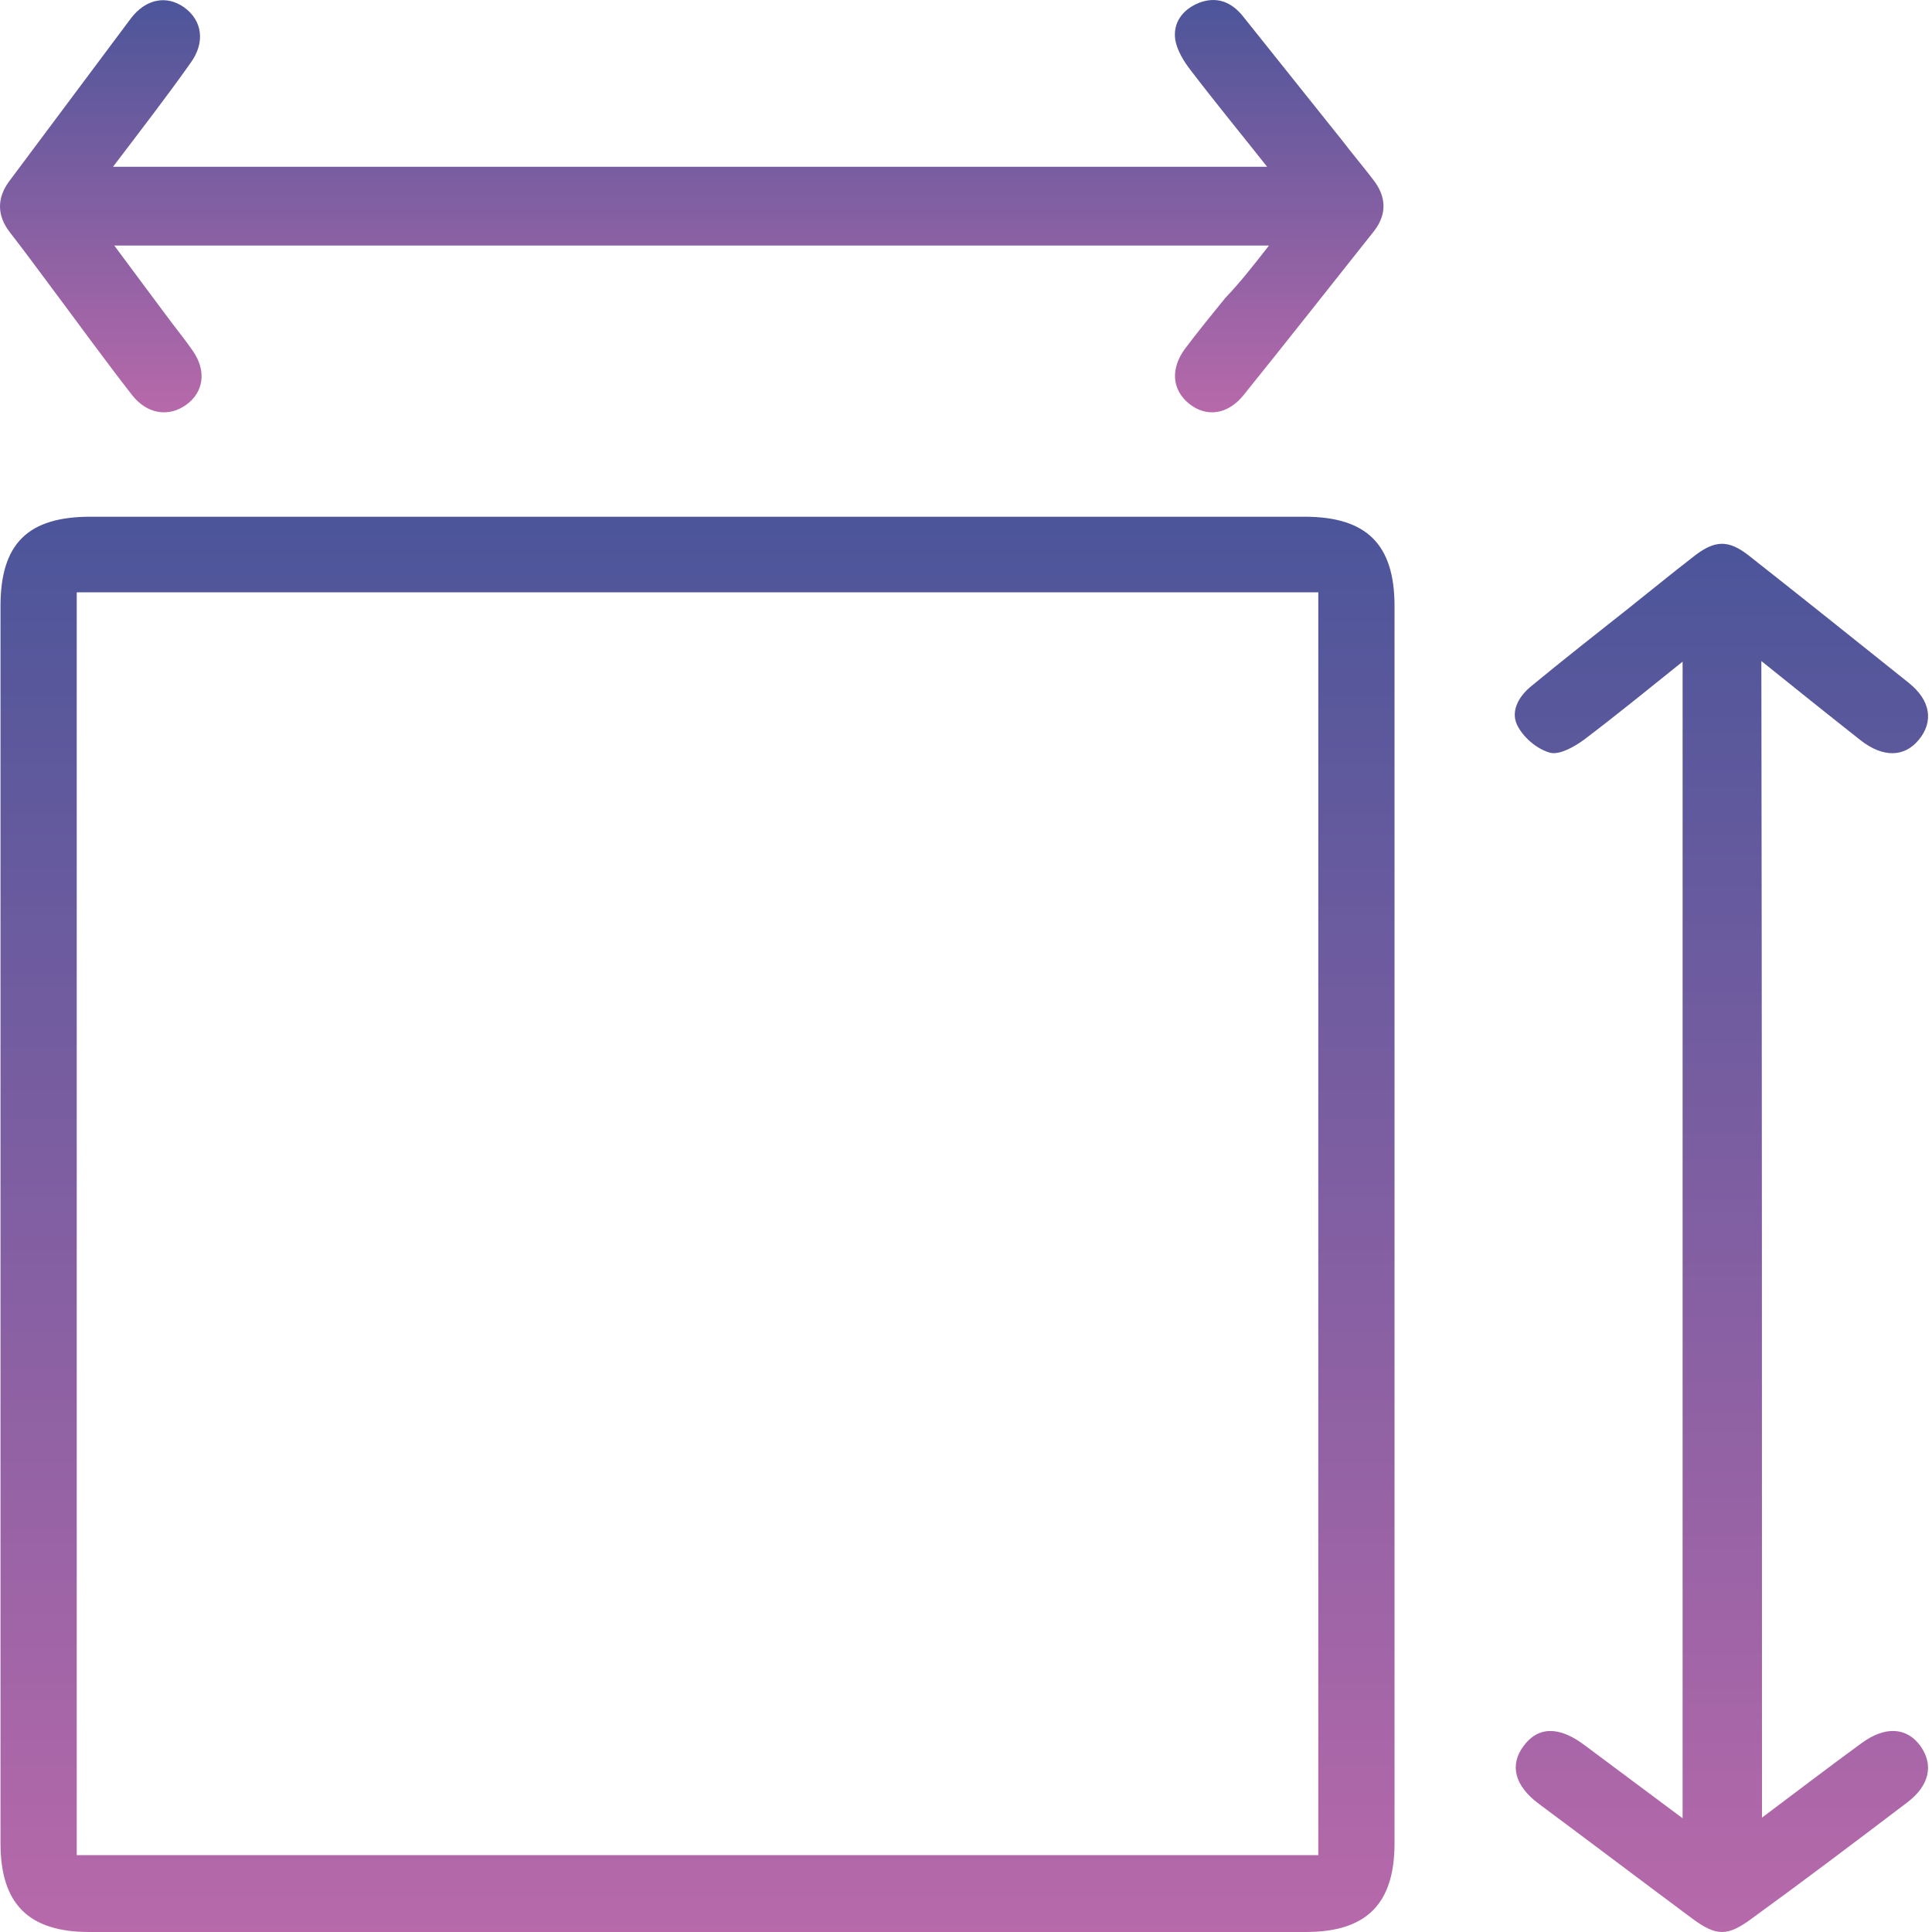
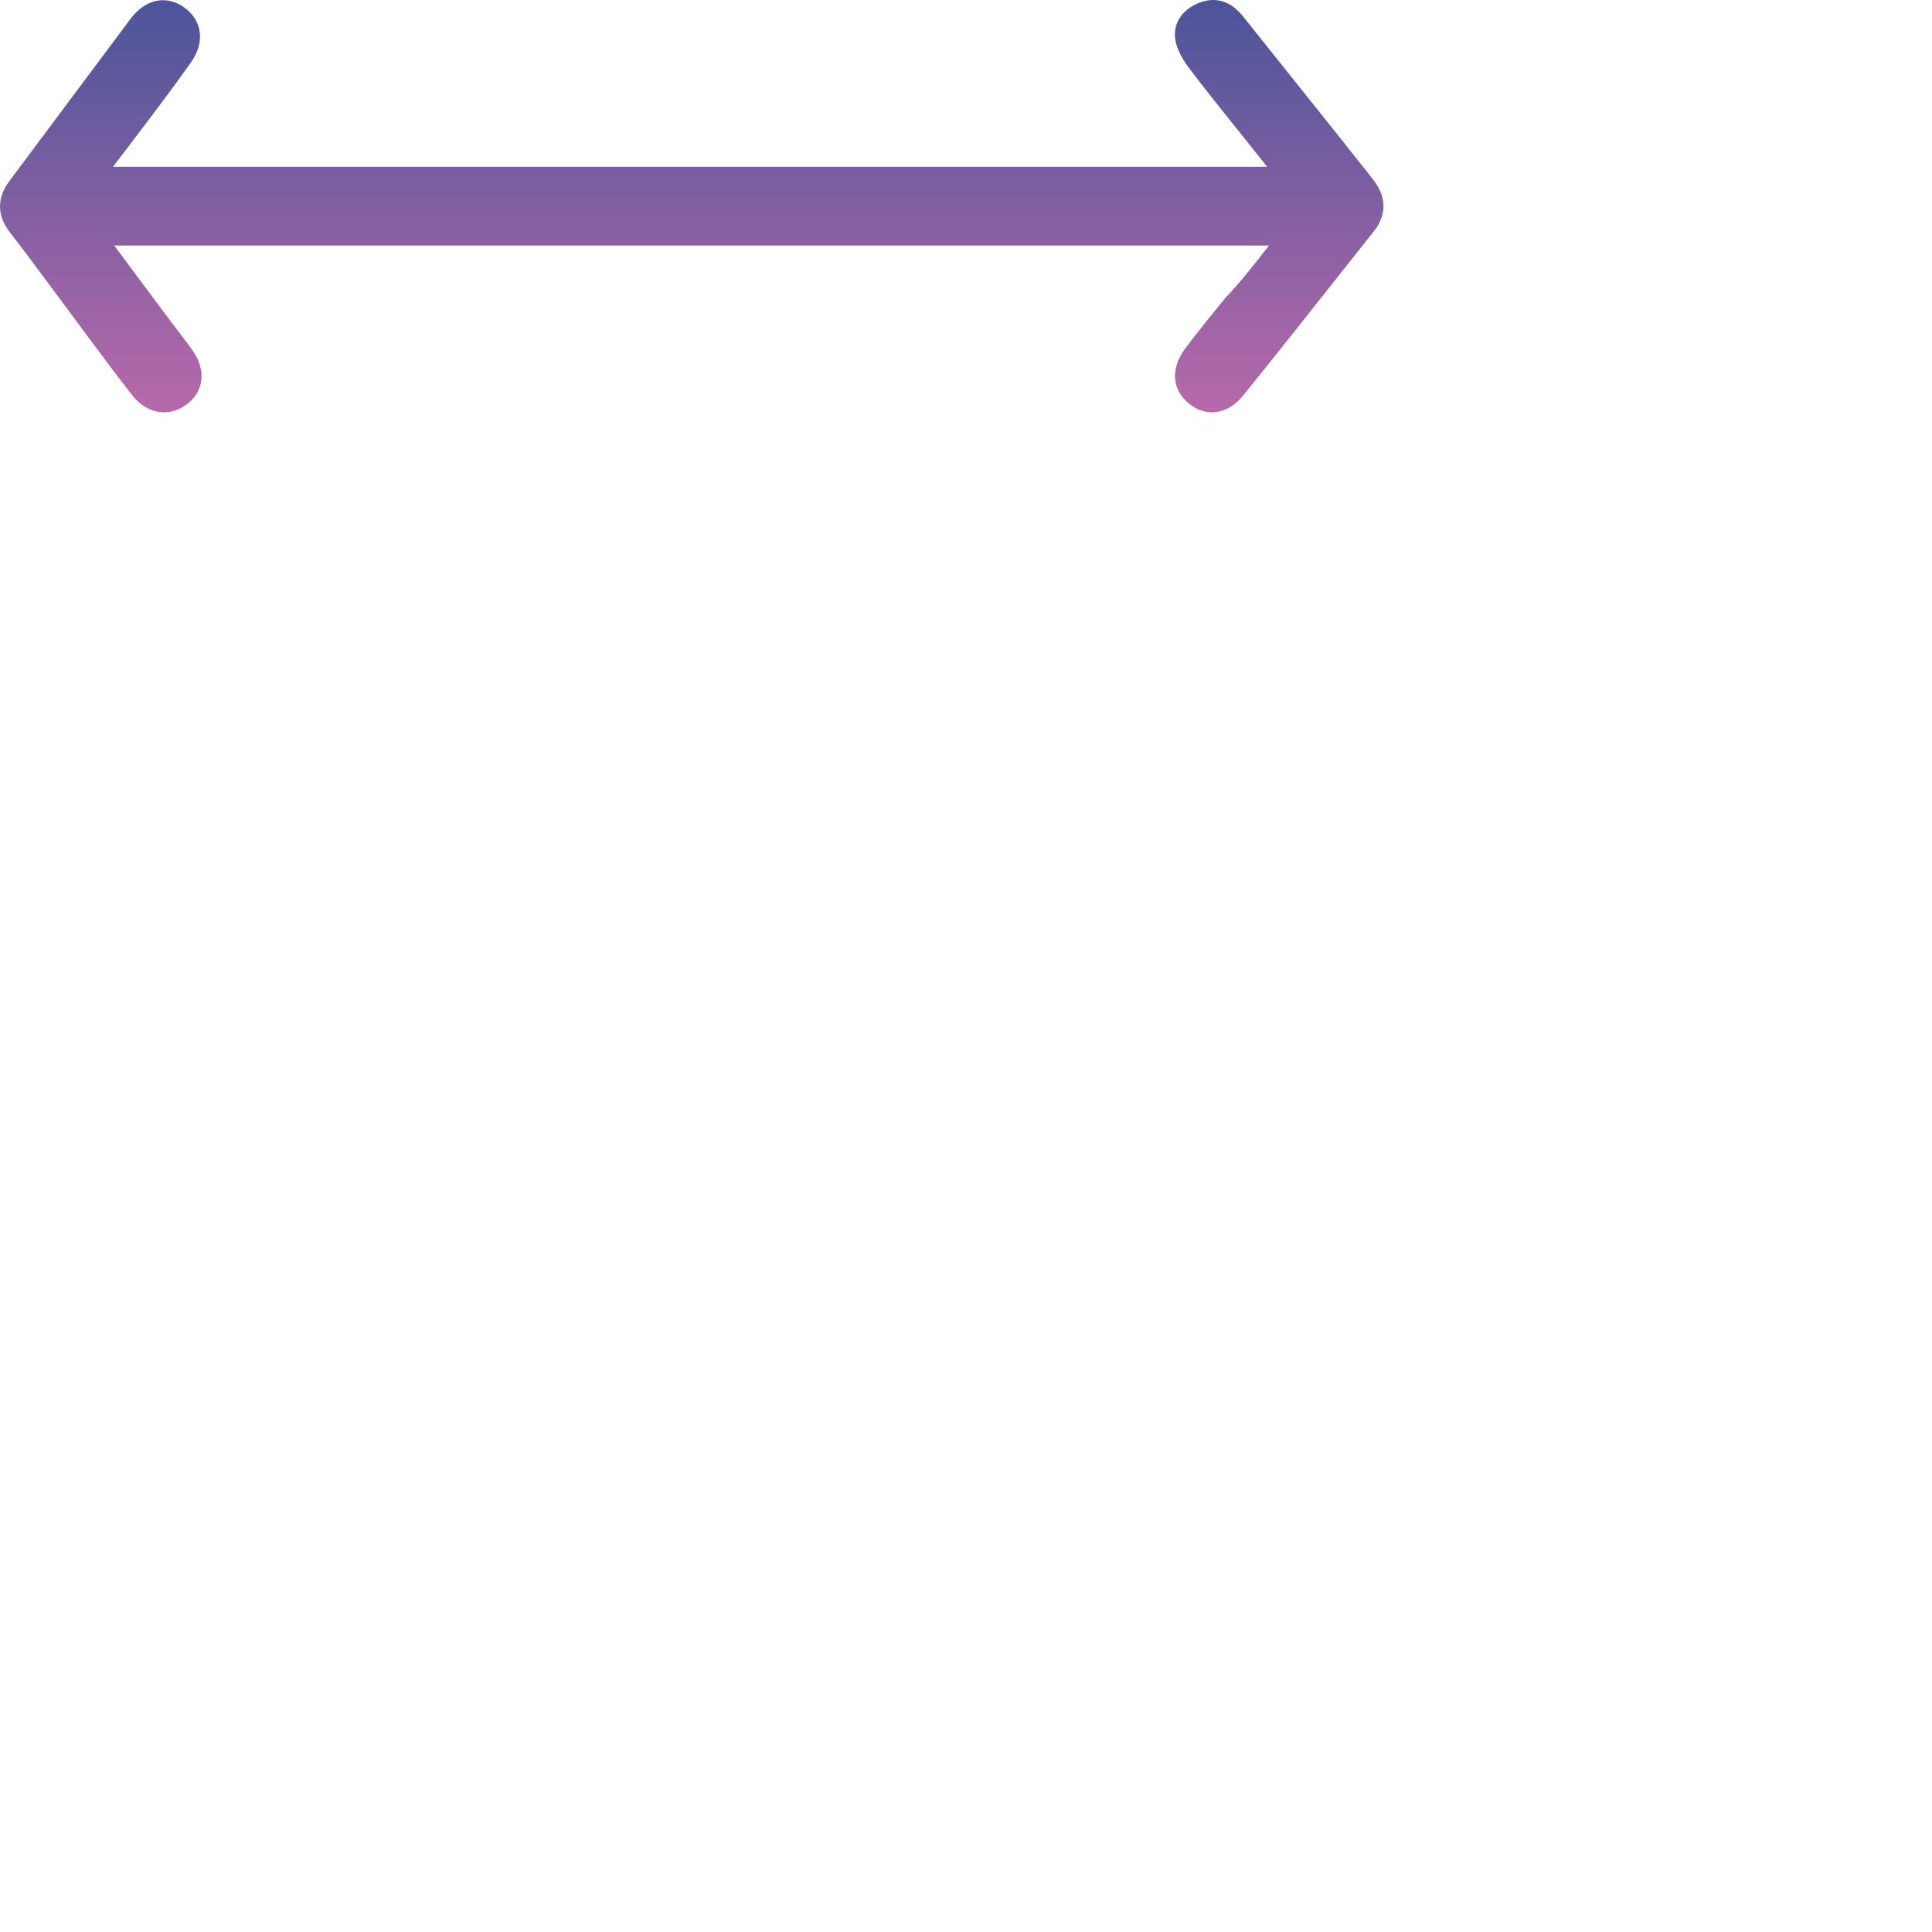
<svg xmlns="http://www.w3.org/2000/svg" width="46" height="46" viewBox="0 0 46 46" fill="none">
-   <path d="M0.012 29.159C0.012 24.249 0.012 19.34 0.012 14.43C0.012 12.942 0.666 12.303 2.154 12.303C11.795 12.303 21.42 12.303 31.061 12.303C32.534 12.303 33.203 12.957 33.203 14.43C33.203 24.249 33.203 34.068 33.203 43.887C33.203 45.331 32.534 46 31.091 46C21.435 46 11.78 46 2.124 46C0.681 46 0.012 45.331 0.012 43.887C0.012 38.978 0.012 34.068 0.012 29.159ZM1.827 14.103C1.827 24.16 1.827 34.172 1.827 44.17C11.705 44.17 21.554 44.17 31.388 44.17C31.388 34.128 31.388 24.13 31.388 14.103C21.539 14.103 11.705 14.103 1.827 14.103Z" fill="url(#paint0_linear_488_1534)" />
  <path d="M30.214 5.846C21.02 5.846 11.915 5.846 2.721 5.846C3.182 6.47 3.628 7.065 4.06 7.646C4.238 7.884 4.432 8.122 4.595 8.36C4.923 8.836 4.848 9.342 4.432 9.639C4.015 9.937 3.509 9.862 3.152 9.416C2.468 8.538 1.813 7.631 1.144 6.738C0.846 6.336 0.549 5.935 0.236 5.533C-0.076 5.131 -0.076 4.715 0.221 4.313C1.188 3.019 2.155 1.724 3.122 0.43C3.479 -0.031 3.97 -0.12 4.387 0.177C4.818 0.49 4.893 1.01 4.536 1.501C3.956 2.32 3.346 3.108 2.691 3.971C11.87 3.971 20.975 3.971 30.17 3.971C29.545 3.182 28.935 2.439 28.355 1.68C28.191 1.472 28.027 1.204 27.983 0.951C27.923 0.549 28.146 0.237 28.533 0.073C28.979 -0.105 29.337 0.058 29.604 0.4C30.393 1.382 31.181 2.379 31.97 3.361C32.208 3.673 32.461 3.971 32.699 4.283C33.011 4.685 33.026 5.102 32.714 5.503C31.672 6.813 30.646 8.122 29.589 9.431C29.217 9.877 28.712 9.937 28.31 9.61C27.908 9.282 27.864 8.791 28.206 8.315C28.518 7.899 28.846 7.497 29.173 7.095C29.53 6.723 29.842 6.322 30.214 5.846Z" fill="url(#paint1_linear_488_1534)" />
-   <path d="M41.952 43.277C42.785 42.652 43.544 42.072 44.318 41.507C44.883 41.09 45.404 41.12 45.731 41.581C46.043 42.028 45.939 42.518 45.404 42.92C44.169 43.857 42.949 44.78 41.699 45.687C41.134 46.104 40.866 46.104 40.301 45.687C39.081 44.78 37.861 43.857 36.641 42.95C36.06 42.518 35.941 42.028 36.269 41.581C36.611 41.105 37.117 41.09 37.727 41.551C38.486 42.117 39.244 42.682 40.062 43.292C40.062 34.098 40.062 24.978 40.062 15.754C39.244 16.409 38.5 17.018 37.712 17.614C37.489 17.777 37.147 17.971 36.923 17.926C36.626 17.852 36.313 17.599 36.15 17.316C35.941 16.959 36.15 16.587 36.462 16.334C37.221 15.709 37.995 15.099 38.768 14.489C39.274 14.088 39.78 13.671 40.301 13.269C40.821 12.853 41.149 12.838 41.654 13.24C42.919 14.236 44.184 15.248 45.448 16.26C45.969 16.676 46.043 17.182 45.686 17.614C45.344 18.03 44.838 18.045 44.303 17.628C43.529 17.018 42.77 16.409 41.937 15.739C41.952 24.933 41.952 34.068 41.952 43.277Z" fill="url(#paint2_linear_488_1534)" />
  <defs>
    <linearGradient id="paint0_linear_488_1534" x1="16.608" y1="12.303" x2="16.608" y2="46" gradientUnits="userSpaceOnUse">
      <stop stop-color="#4C559A" />
      <stop offset="1" stop-color="#B769AA" />
    </linearGradient>
    <linearGradient id="paint1_linear_488_1534" x1="16.47" y1="0" x2="16.47" y2="9.818" gradientUnits="userSpaceOnUse">
      <stop stop-color="#4C559A" />
      <stop offset="1" stop-color="#B769AA" />
    </linearGradient>
    <linearGradient id="paint2_linear_488_1534" x1="40.986" y1="12.947" x2="40.986" y2="46" gradientUnits="userSpaceOnUse">
      <stop stop-color="#4C559A" />
      <stop offset="1" stop-color="#B769AA" />
    </linearGradient>
  </defs>
</svg>